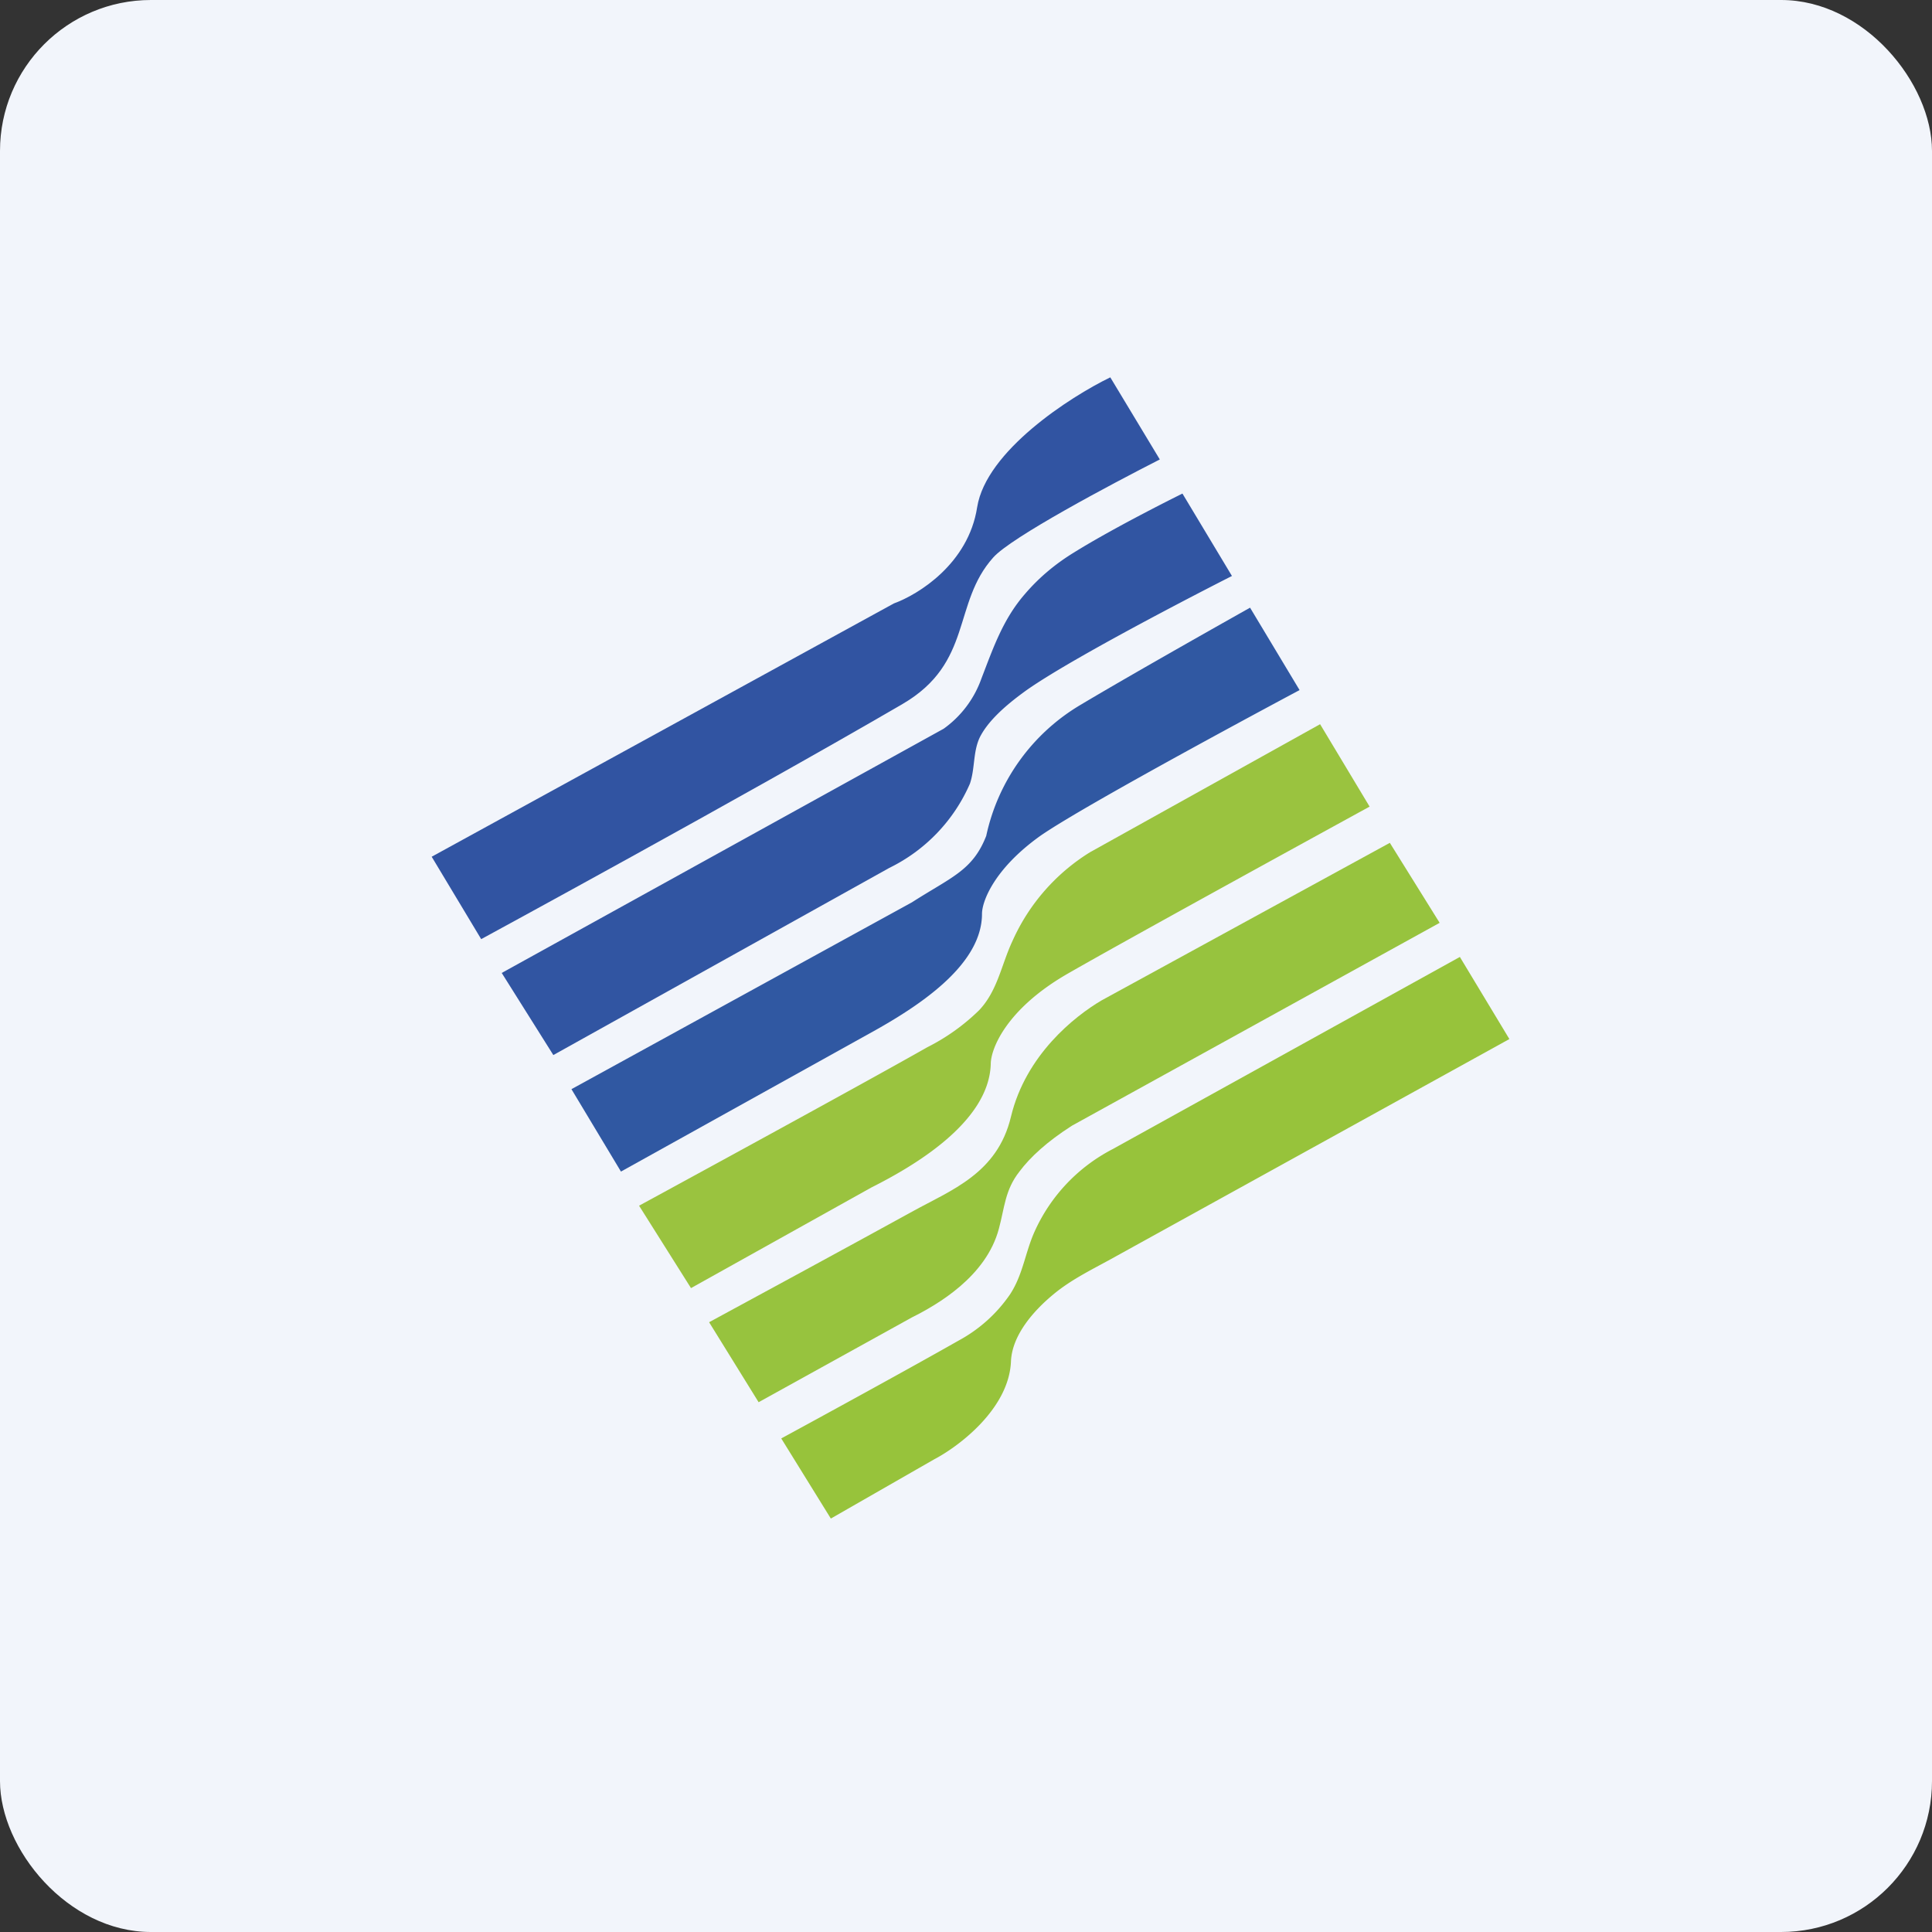
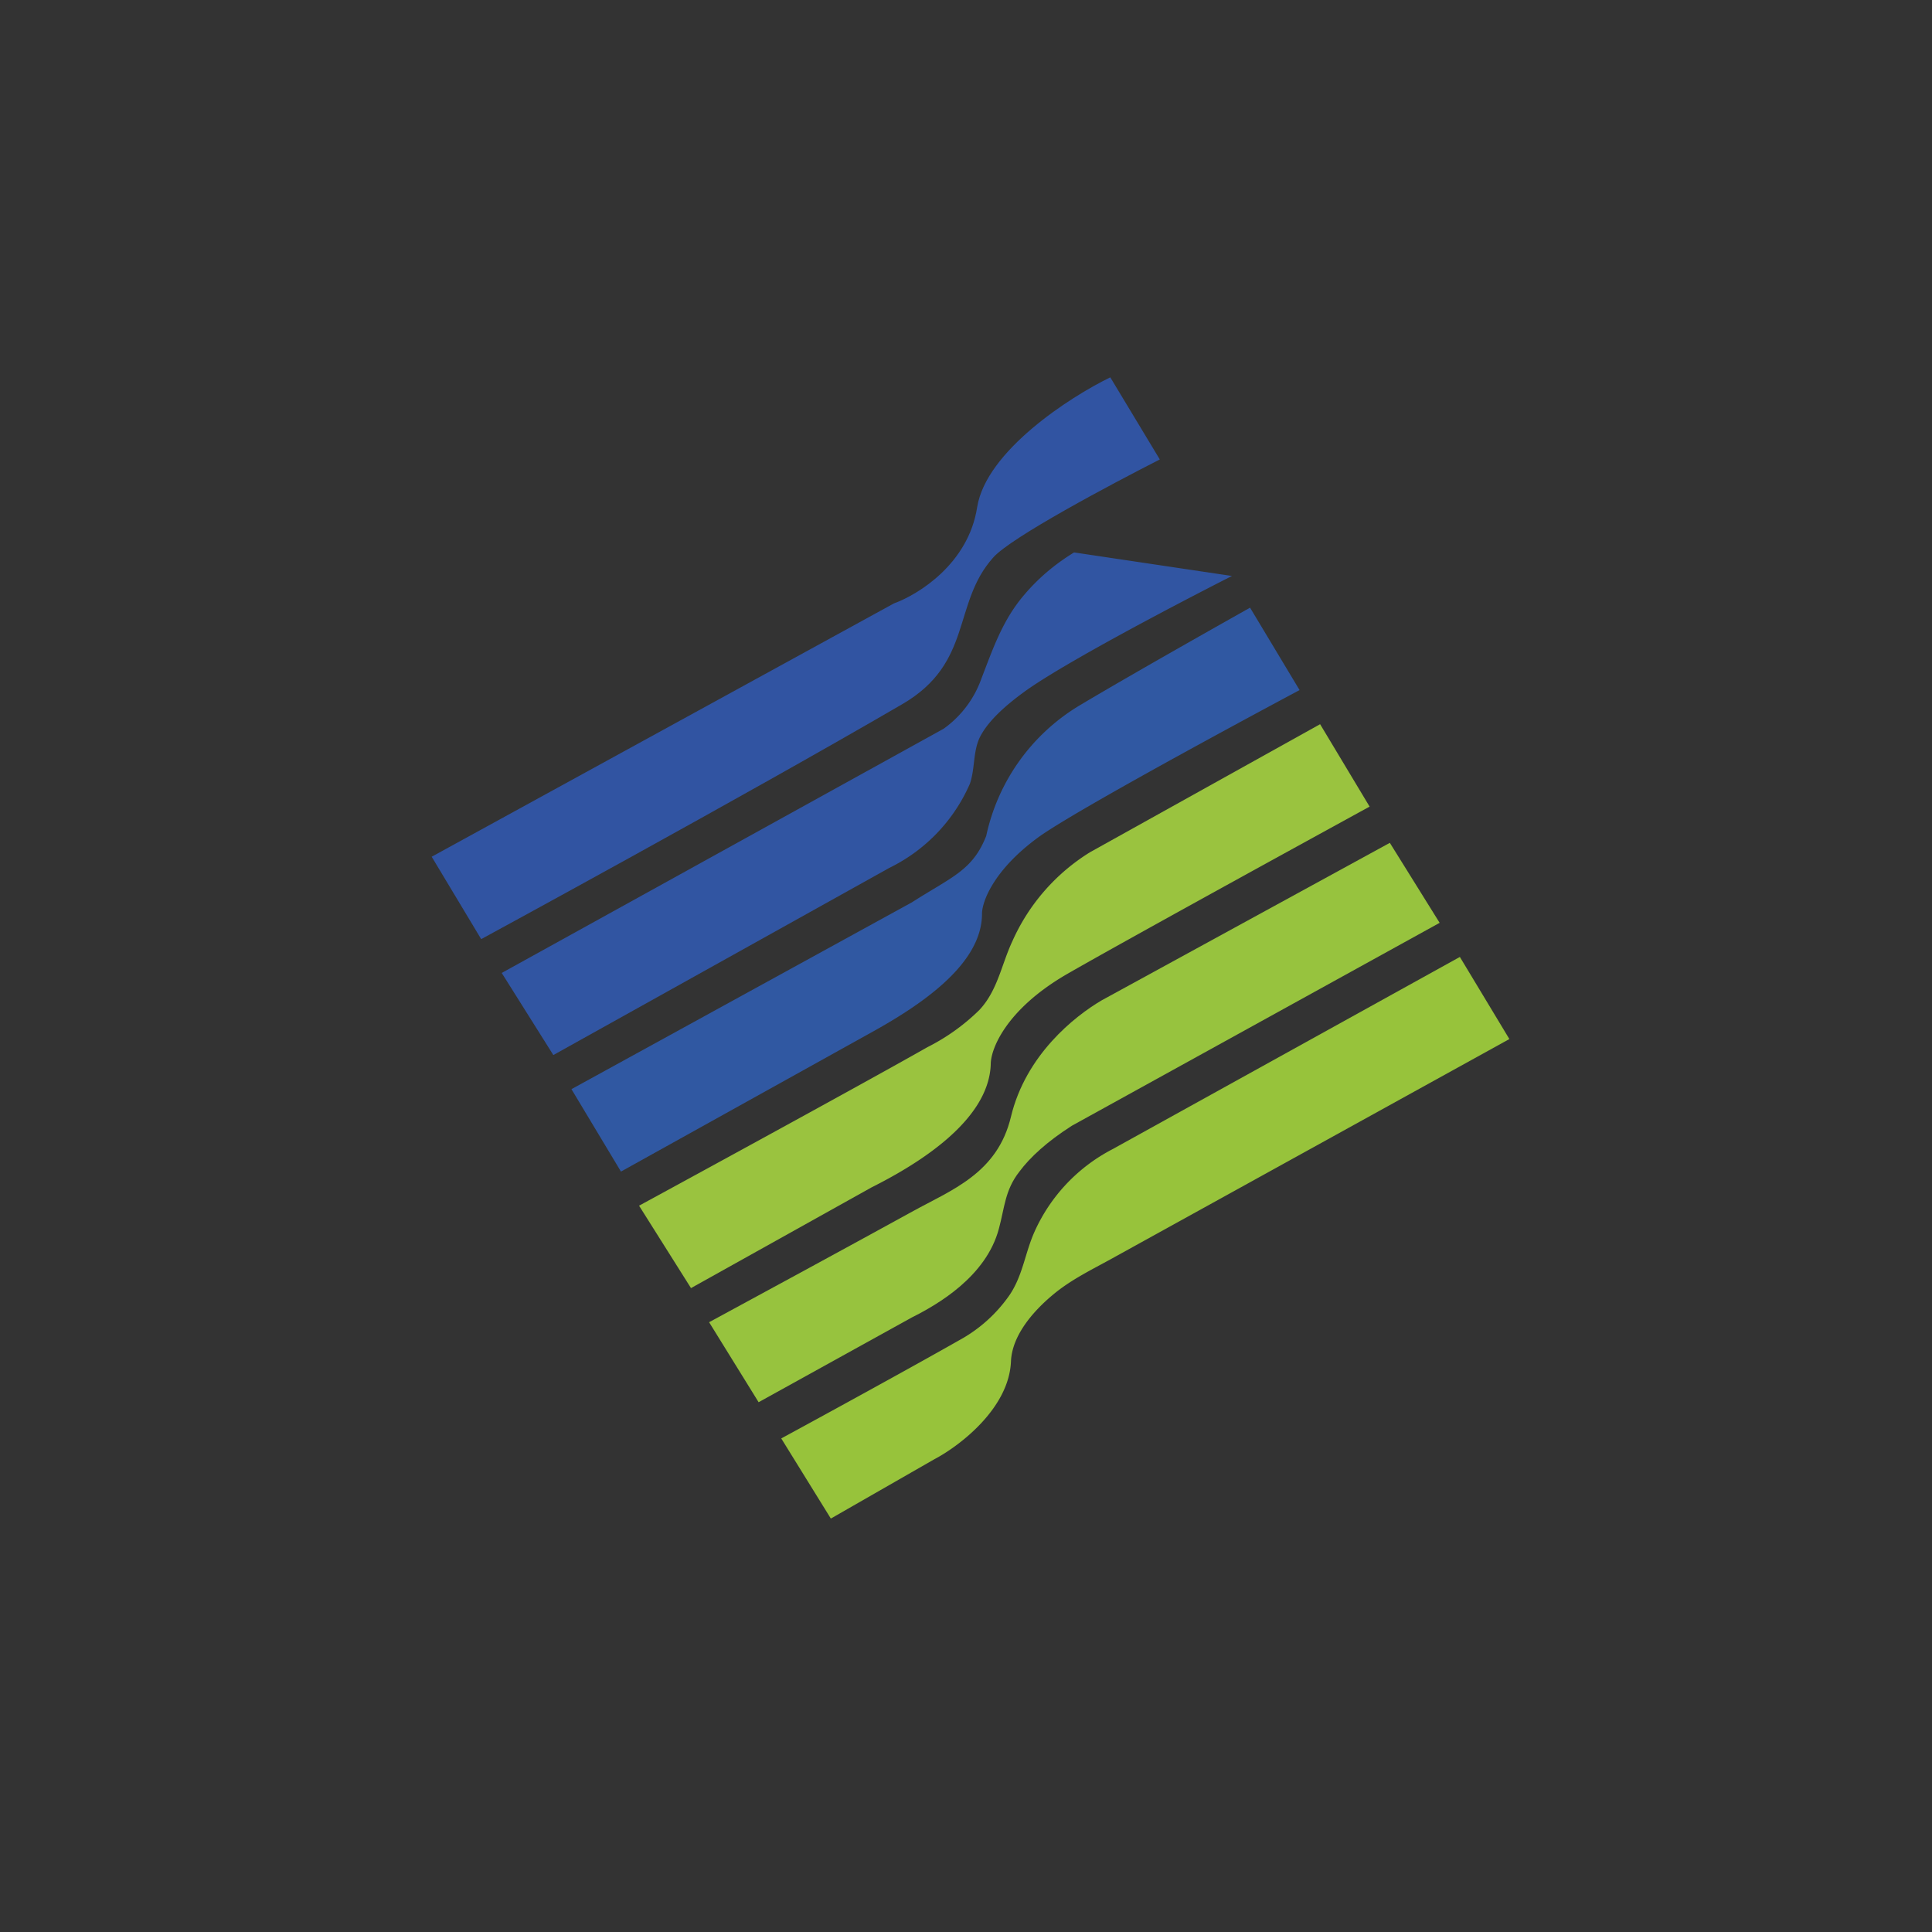
<svg xmlns="http://www.w3.org/2000/svg" width="64" height="64" viewBox="0 0 64 64">
  <rect x="0" y="0" width="64" height="64" fill="#333333" stroke="none" />
-   <rect x="0" y="0" width="64" height="64" rx="5" ry="5" fill="#f2f5fb" />
-   <path fill="#f2f5fb" d="M 2.75,2 L 61.55,2 L 61.55,60.80 L 2.75,60.80 L 2.75,2" />
  <path d="M 29.61,19.99 L 14.30,28.38 L 15.94,31.11 C 15.94,31.11 24.61,26.40 29.90,23.32 C 32.24,21.95 31.54,19.99 32.90,18.47 C 33.49,17.80 36.83,16.03 38.42,15.22 L 36.78,12.50 C 35.44,13.15 32.67,14.94 32.37,16.80 C 32.08,18.68 30.41,19.70 29.61,19.99" fill="#3154a2" />
-   <path d="M 18.33,34.95 L 16.62,32.23 L 31.26,24.14 A 3.46,3.46 0 0,0 32.51,22.48 C 32.90,21.47 33.22,20.52 33.95,19.68 C 34.42,19.13 34.96,18.68 35.58,18.30 C 36.98,17.43 39.17,16.35 39.17,16.35 L 40.81,19.08 C 40.81,19.08 35.73,21.65 34.01,22.86 C 33.27,23.39 32.71,23.91 32.45,24.44 C 32.23,24.92 32.30,25.46 32.13,25.96 A 5.58,5.58 0 0,1 29.46,28.75 L 18.33,34.95 L 18.33,34.95" fill="#3155a2" />
+   <path d="M 18.33,34.95 L 16.62,32.23 L 31.26,24.14 A 3.46,3.46 0 0,0 32.51,22.48 C 32.90,21.47 33.22,20.52 33.95,19.68 C 34.42,19.13 34.96,18.68 35.58,18.30 L 40.81,19.08 C 40.81,19.08 35.73,21.65 34.01,22.86 C 33.27,23.39 32.71,23.91 32.45,24.44 C 32.23,24.92 32.30,25.46 32.13,25.96 A 5.58,5.58 0 0,1 29.46,28.75 L 18.33,34.95 L 18.33,34.95" fill="#3155a2" />
  <path d="M 20.57,38.81 L 18.93,36.08 L 30.21,29.89 C 31.52,29.05 32.22,28.84 32.67,27.69 A 6.67,6.67 0 0,1 35.81,23.34 C 37.65,22.24 41.41,20.13 41.41,20.13 L 43.05,22.86 C 43.05,22.86 36.01,26.61 34.46,27.69 C 32.92,28.79 32.53,29.87 32.53,30.27 C 32.53,31.90 30.61,33.22 29.01,34.12 L 20.57,38.81 L 20.57,38.81" fill="#3058a2" />
  <path d="M 22.89,42.67 L 21.17,39.94 C 21.17,39.94 28.38,36.02 30.72,34.69 A 6.85,6.85 0 0,0 32.44,33.46 C 33.05,32.81 33.17,31.96 33.54,31.17 A 6.64,6.64 0 0,1 36.11,28.23 L 43.73,23.99 L 45.37,26.72 C 45.37,26.72 37.26,31.16 35.29,32.30 C 33.32,33.46 32.82,34.75 32.82,35.25 C 32.76,37.20 30.21,38.66 28.86,39.34 L 22.89,42.67" fill="#9ac33f" />
  <path d="M 25.13,46.45 L 23.49,43.80 C 25.04,42.96 28.23,41.23 30.21,40.14 C 31.51,39.42 33.04,38.88 33.49,36.99 C 33.98,34.95 35.59,33.67 36.49,33.14 L 46.04,27.92 L 47.69,30.57 L 35.51,37.29 C 34.68,37.82 34.12,38.34 33.77,38.81 C 33.29,39.42 33.28,40 33.09,40.70 C 32.67,42.29 31.05,43.22 30.21,43.64 L 25.13,46.45 L 25.13,46.45" fill="#97c33e" />
  <path d="M 27.52,50.30 L 25.88,47.65 C 27.17,46.95 30.17,45.31 31.77,44.40 A 4.86,4.86 0 0,0 33.45,42.89 C 33.89,42.23 33.96,41.48 34.28,40.78 A 5.71,5.71 0 0,1 36.85,38.07 L 48.36,31.70 L 50,34.42 L 36.98,41.61 C 36.27,42.01 35.51,42.36 34.88,42.89 C 34.23,43.43 33.53,44.23 33.49,45.09 C 33.43,46.66 31.77,47.91 30.95,48.34 L 27.53,50.30 L 27.52,50.30" fill="#97c33b" />
</svg>